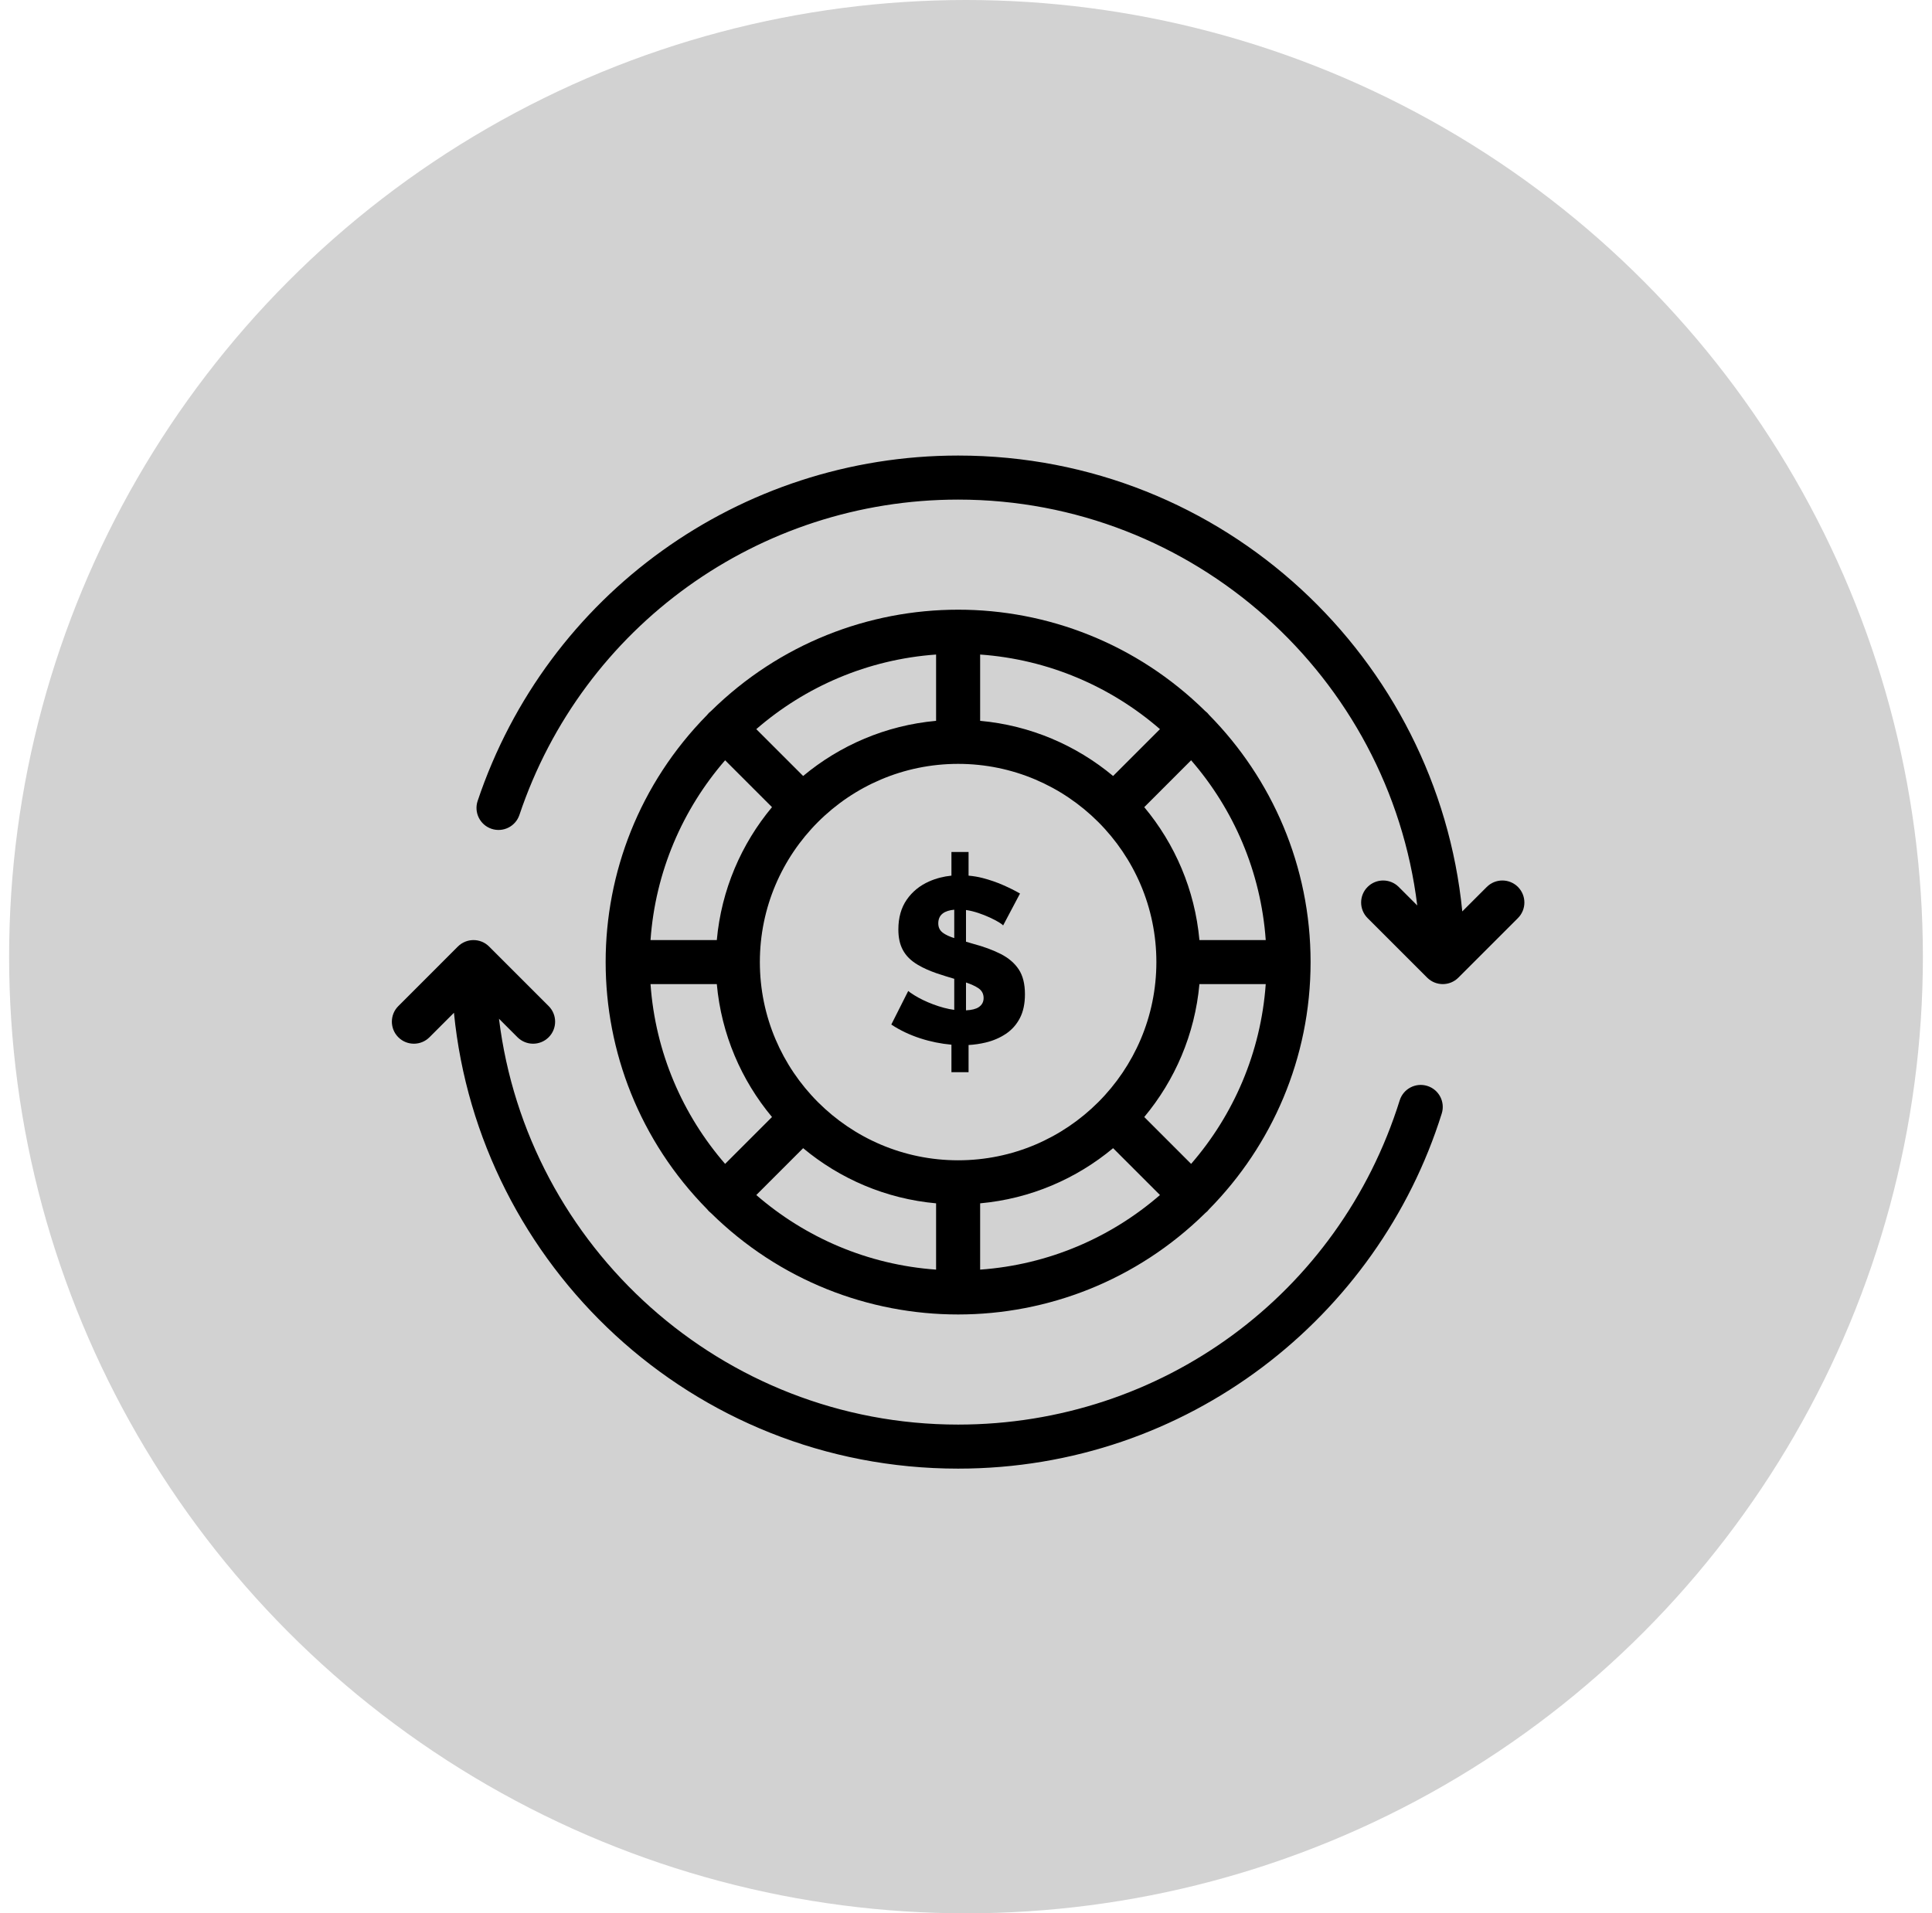
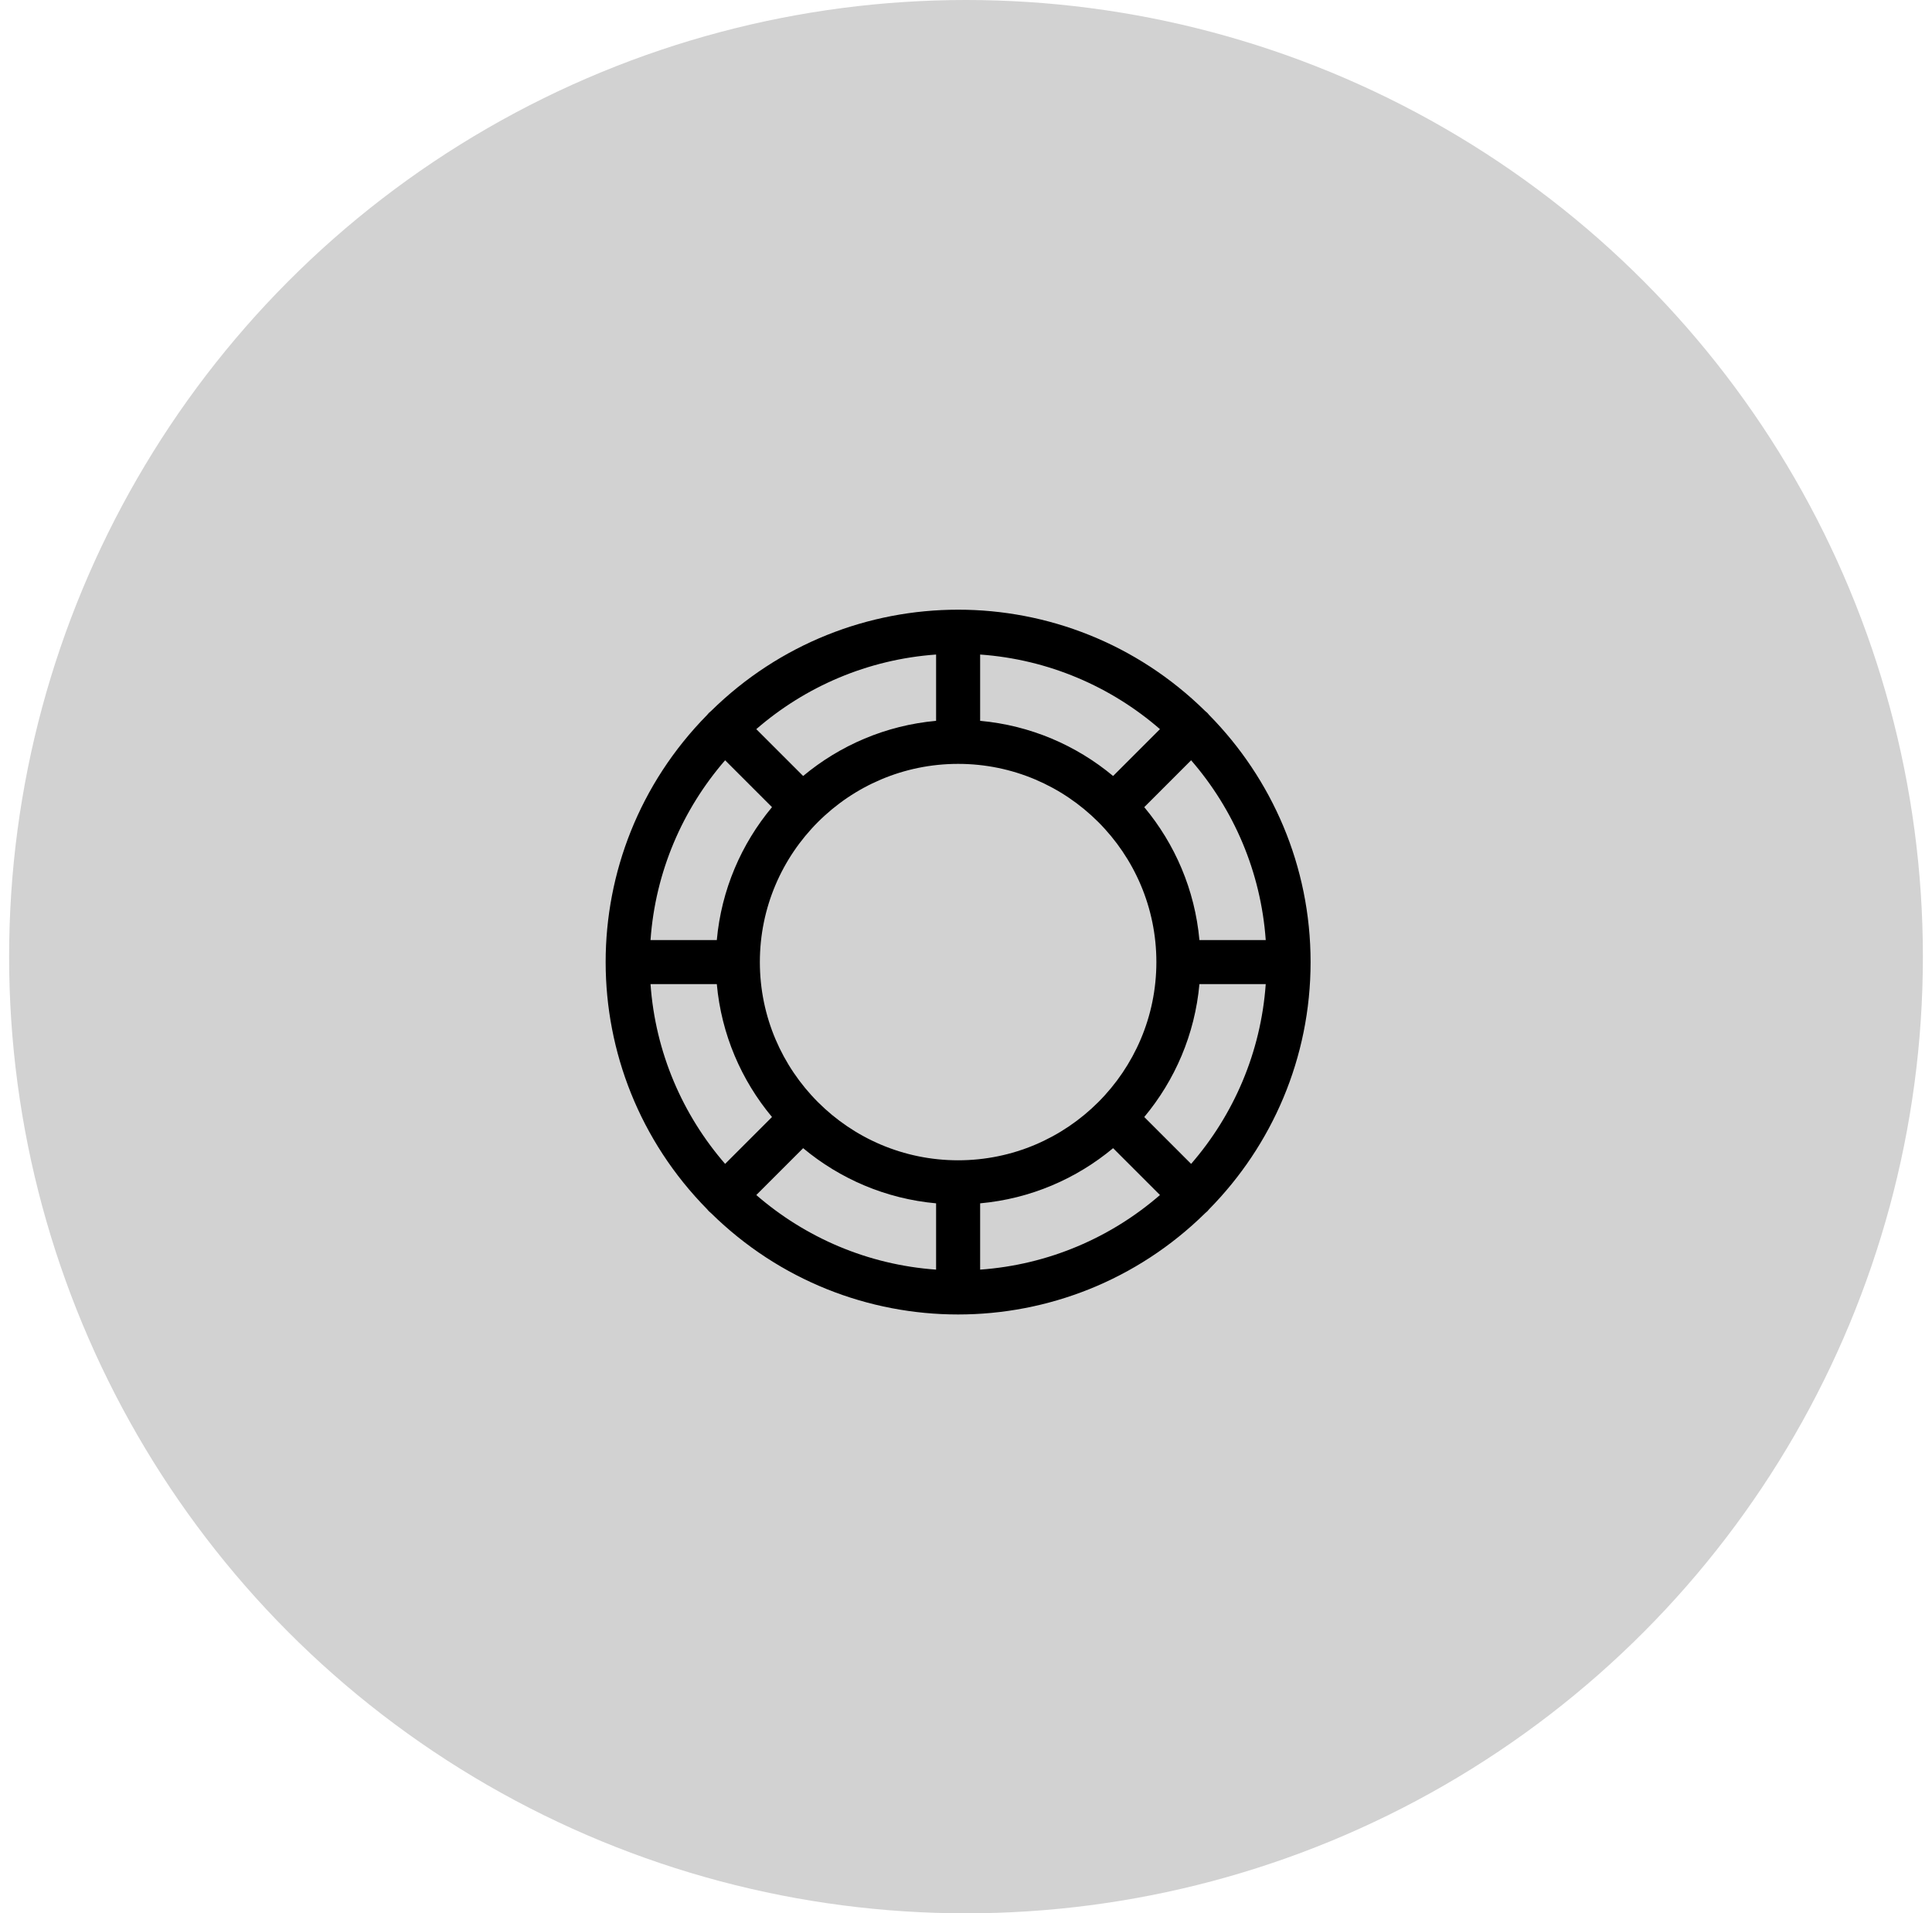
<svg xmlns="http://www.w3.org/2000/svg" width="106" height="105" viewBox="0 0 106 105" fill="none">
  <circle cx="53" cy="52.5" r="52.5" fill="#D2D2D2" />
-   <path d="M50.171 54.621C49.986 54.505 49.873 54.426 49.83 54.383L48.902 56.225C49.859 56.864 51.066 57.231 52.201 57.331V58.841H53.141V57.349C53.462 57.33 53.776 57.285 54.082 57.211C54.494 57.112 54.863 56.953 55.19 56.734C55.516 56.515 55.772 56.228 55.957 55.871C56.142 55.515 56.234 55.079 56.234 54.563C56.234 53.996 56.12 53.541 55.892 53.197C55.665 52.854 55.336 52.573 54.907 52.353C54.477 52.135 53.97 51.948 53.386 51.793C53.249 51.753 53.122 51.715 53 51.679V49.94C53.875 50.059 54.952 50.648 55.036 50.788L55.963 49.036C55.697 48.881 55.388 48.726 55.036 48.572C54.683 48.417 54.31 48.288 53.914 48.185C53.666 48.12 53.407 48.078 53.141 48.054V46.755H52.201V48.054C51.767 48.098 51.359 48.203 50.977 48.372C50.461 48.6 50.051 48.935 49.746 49.377C49.441 49.819 49.289 50.363 49.289 51.007C49.289 51.871 49.585 52.494 50.365 52.953C51.01 53.332 51.712 53.519 52.355 53.715V55.42C51.635 55.33 50.73 54.972 50.171 54.621ZM53 53.917C53.278 54.011 53.505 54.114 53.676 54.228C53.869 54.357 53.966 54.538 53.966 54.77C53.966 54.984 53.876 55.152 53.696 55.272C53.541 55.375 53.306 55.431 53 55.446V53.917H53ZM51.698 51.162C51.552 51.041 51.479 50.878 51.479 50.672C51.479 50.167 51.856 49.97 52.355 49.923V51.481C52.132 51.41 51.879 51.311 51.698 51.162Z" fill="black" />
-   <path d="M78.31 59.594C77.672 59.395 76.995 59.749 76.795 60.387C73.466 71.029 63.729 78.179 52.568 78.179C39.625 78.179 28.915 68.441 27.377 55.907L28.393 56.923C28.63 57.159 28.939 57.277 29.248 57.277C29.557 57.277 29.867 57.159 30.103 56.923C30.575 56.451 30.575 55.685 30.103 55.213L26.833 51.943C26.36 51.47 25.591 51.476 25.123 51.943L21.854 55.213C21.382 55.685 21.382 56.451 21.854 56.923C22.326 57.395 23.091 57.395 23.563 56.923L24.906 55.579C26.271 69.412 37.94 80.596 52.568 80.596C65.179 80.596 75.616 72.252 79.102 61.108C79.302 60.471 78.947 59.793 78.31 59.594Z" fill="black" />
-   <path d="M83.282 48.674C82.81 48.202 82.045 48.202 81.573 48.674L80.229 50.017C78.864 36.184 67.195 25 52.568 25C40.602 25 30.008 32.617 26.206 43.954C25.994 44.586 26.335 45.272 26.968 45.484C27.601 45.696 28.286 45.355 28.498 44.722C31.97 34.371 41.642 27.417 52.568 27.417C65.51 27.417 76.221 37.156 77.758 49.69L76.742 48.674C76.27 48.202 75.505 48.202 75.033 48.674C74.561 49.146 74.561 49.911 75.033 50.383C75.749 51.099 78.241 53.592 78.318 53.667C78.785 54.118 79.539 54.125 80.012 53.653L83.282 50.383C83.754 49.911 83.754 49.146 83.282 48.674Z" fill="black" />
  <path d="M39.01 66.573C46.553 73.997 58.596 73.984 66.125 66.573C66.216 66.503 66.273 66.445 66.343 66.355C69.781 62.862 71.906 58.074 71.906 52.797C71.906 47.522 69.781 42.733 66.343 39.24C66.273 39.15 66.216 39.093 66.125 39.022C58.582 31.598 46.539 31.611 39.01 39.022C38.92 39.092 38.863 39.149 38.792 39.24C31.368 46.783 31.382 58.826 38.792 66.355C38.862 66.445 38.92 66.503 39.01 66.573ZM39.784 41.723L42.356 44.295C40.675 46.31 39.578 48.829 39.328 51.589H35.691C35.957 47.831 37.456 44.408 39.784 41.723ZM69.445 51.589H65.807C65.557 48.829 64.461 46.31 62.78 44.295L65.351 41.723C67.68 44.408 69.178 47.831 69.445 51.589ZM65.351 63.872L62.78 61.3C64.461 59.285 65.557 56.766 65.807 54.006H69.445C69.178 57.764 67.68 61.187 65.351 63.872ZM52.568 41.92C58.566 41.92 63.445 46.8 63.445 52.797C63.445 58.795 58.566 63.675 52.568 63.675C46.57 63.675 41.69 58.795 41.69 52.797C41.69 46.8 46.57 41.92 52.568 41.92ZM44.065 63.01C46.081 64.691 48.599 65.787 51.359 66.037V69.675C47.601 69.408 44.178 67.91 41.494 65.581L44.065 63.01ZM53.776 66.037C56.536 65.787 59.055 64.691 61.071 63.01L63.642 65.581C60.957 67.91 57.534 69.408 53.776 69.675V66.037ZM61.071 42.585C59.055 40.904 56.536 39.808 53.776 39.558V35.92C57.534 36.187 60.957 37.685 63.642 40.014L61.071 42.585ZM51.359 39.558C48.599 39.808 46.081 40.904 44.065 42.585L41.494 40.014C44.178 37.685 47.601 36.187 51.359 35.92V39.558ZM39.328 54.006C39.578 56.766 40.675 59.285 42.356 61.3L39.784 63.872C37.456 61.187 35.957 57.764 35.691 54.006H39.328Z" fill="black" />
</svg>